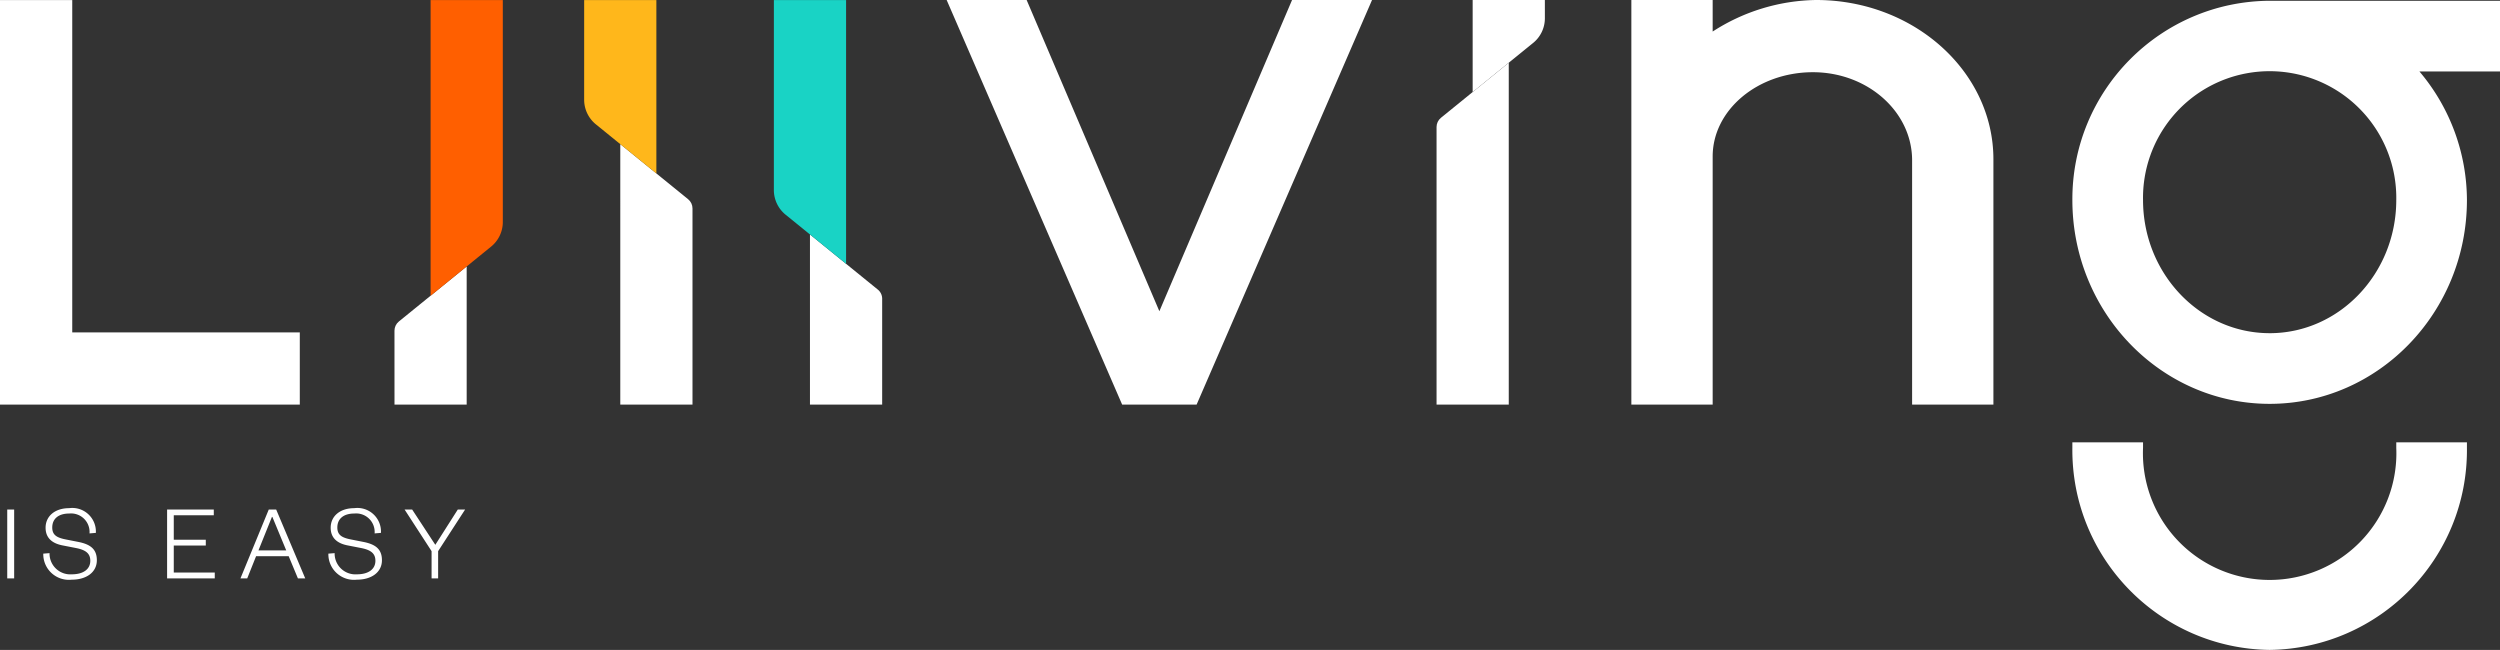
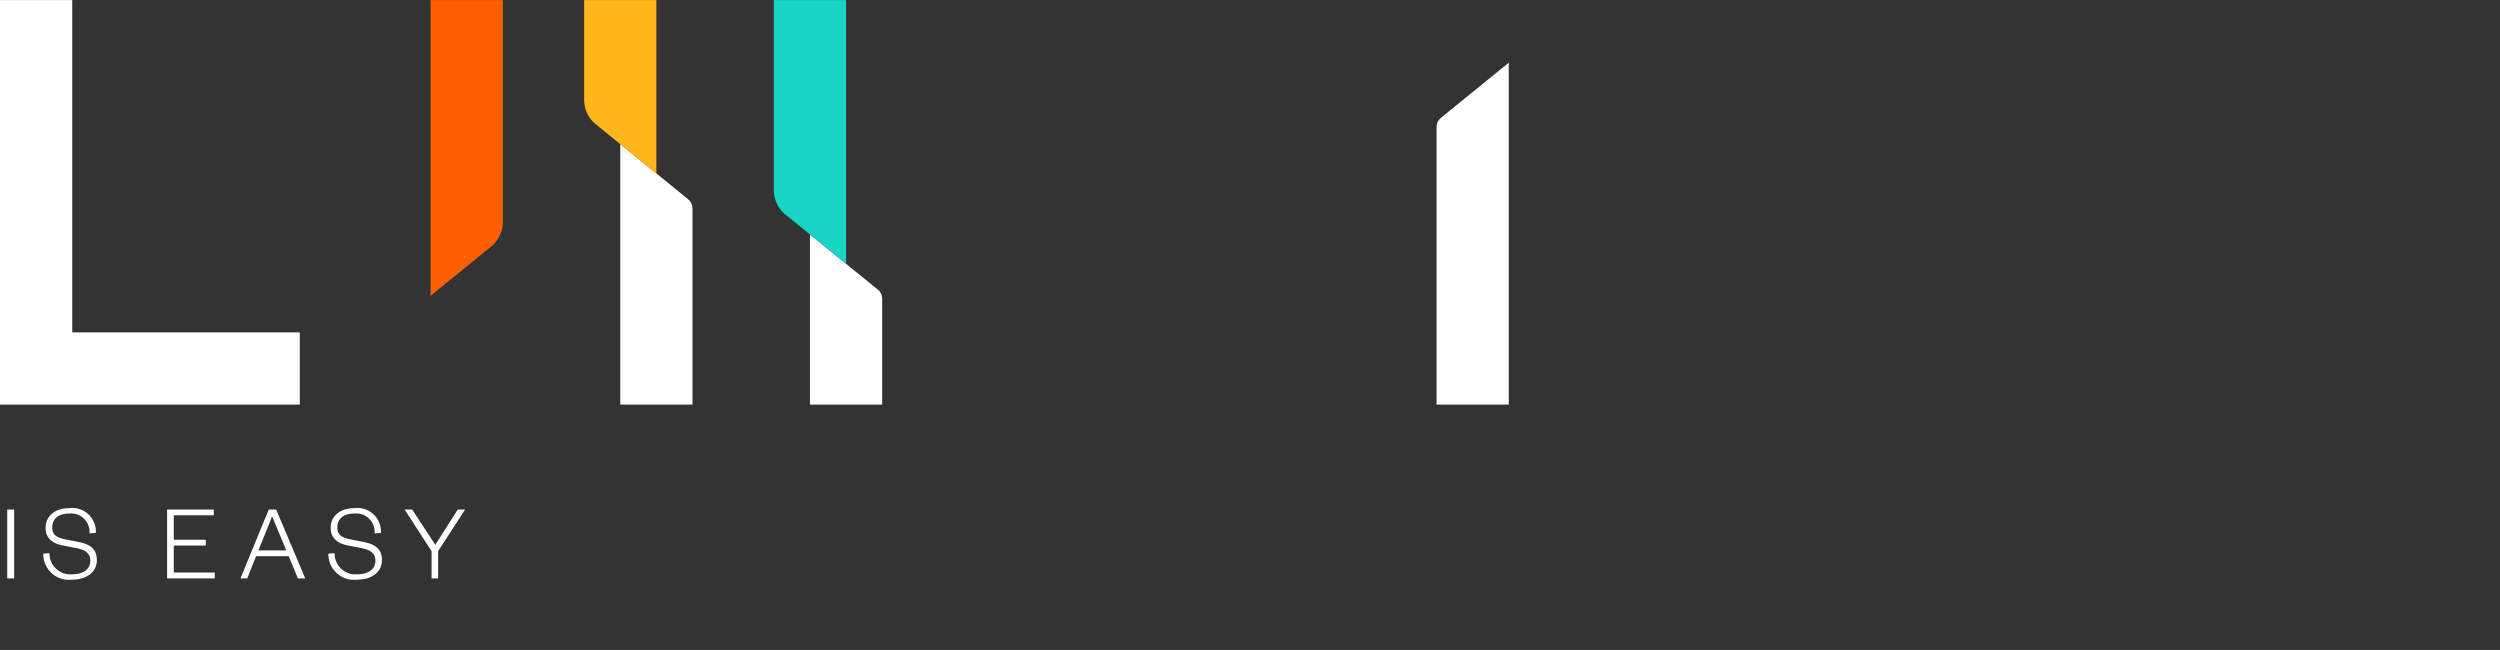
<svg xmlns="http://www.w3.org/2000/svg" width="216.605" height="56.31">
  <rect width="100%" height="100%" fill="#333333" stroke="none" />
  <path d="M1.227 44.144v5.967h-.6v-5.967zm3.065 3.78a1.8 1.8 0 0 0 1.932 1.836c.985 0 1.6-.436 1.6-1.174 0-.606-.36-.929-1.222-1.1l-1.212-.237c-.853-.171-1.44-.626-1.44-1.526 0-.984.787-1.695 2.046-1.695a2.04 2.04 0 0 1 1.658.528c.447.415.685 1.006.651 1.613l-.549.047c.037-.473-.136-.938-.474-1.27s-.806-.499-1.278-.454c-.948 0-1.477.464-1.477 1.212 0 .673.426.892 1.212 1.042l1.061.21c1.049.21 1.591.635 1.591 1.582 0 1.049-.909 1.686-2.169 1.686a2.22 2.22 0 0 1-2.472-2.256zm14.316 2.187h-4.13v-5.967h4.045v.5h-3.467v2.122h2.775v.5h-2.775v2.339h3.552zm5.32-5.967l2.518 5.967h-.635l-.8-1.923h-2.822l-.768 1.923h-.587l2.453-5.967zm-1.534 3.542h2.405l-1.2-2.9h-.038zm6.6.238a1.8 1.8 0 0 0 1.932 1.836c.985 0 1.6-.436 1.6-1.174 0-.606-.36-.929-1.222-1.1l-1.213-.237c-.853-.171-1.44-.626-1.44-1.526 0-.984.787-1.695 2.046-1.695a2.04 2.04 0 0 1 1.658.528c.447.415.685 1.006.651 1.613l-.549.047c.037-.473-.136-.938-.474-1.27s-.806-.499-1.278-.454c-.947 0-1.478.464-1.478 1.212 0 .673.427.892 1.213 1.042l1.061.21c1.049.21 1.591.635 1.591 1.582 0 1.049-.909 1.686-2.169 1.686a2.22 2.22 0 0 1-2.472-2.256zm10.672-3.78h.634l-2.339 3.609v2.358h-.568v-2.358l-2.34-3.609h.656l2.008 3.06zM6.26.007H0v35.049h25.975V28.8H6.26zm70.173 35.049h-6.256v-14.74l5.88 4.775a1.02 1.02 0 0 1 .376.795z" fill="#fff" />
  <path d="M67.05.007h6.256v22.85l-5.247-4.261a2.75 2.75 0 0 1-1.01-2.134z" fill="#19d3c5" />
-   <path d="M34.18 35.056h6.254V23.084l-5.88 4.774c-.238.195-.376.487-.376.795z" fill="#fff" />
  <path d="M43.564.007h-6.256v25.617l5.247-4.261a2.75 2.75 0 0 0 1.01-2.134z" fill="#ff5f00" />
  <path d="M59.999 35.057h-6.256V12.489l5.88 4.775c.238.195.376.486.376.794z" fill="#fff" />
  <path d="M50.613.007h6.256v15.022l-5.247-4.261a2.75 2.75 0 0 1-1.01-2.134z" fill="#ffb71b" />
  <g fill="#fff">
    <path d="M124.466 35.057h6.256V5.435l-5.88 4.774c-.238.195-.376.486-.376.794z" />
-     <path d="M133.85 0h-6.256v7.975l5.247-4.261a2.75 2.75 0 0 0 1.01-2.134zm-33.4 26.965L88.95 0h-6.93l15.206 35.056h6.45L118.876 0h-6.93zM157.351 0a16.91 16.91 0 0 0-8.962 2.733V0h-7.045v35.057h7.045v-21.5c0-4.027 3.9-7.3 8.685-7.3 4.739 0 8.595 3.423 8.595 7.631v21.17h7.044V13.806C172.714 6.193 165.822 0 157.351 0zm59.254.067h-19.957c-9.48.058-17.126 7.777-17.094 17.257 0 9.741 7.668 17.666 17.094 17.666s17.092-7.922 17.092-17.666c-.017-4.032-1.441-7.931-4.025-11.025l-.093-.11h6.983zm-19.957 28.8c-6.05 0-10.971-5.178-10.971-11.543a10.97 10.97 0 0 1 16.509-9.653 10.97 10.97 0 0 1 5.432 9.653c-.001 6.366-4.922 11.544-10.97 11.544zm0 27.443c9.547-.125 17.192-7.953 17.092-17.5v-.484h-6.122v.484a10.98 10.98 0 1 1-21.941 0v-.484h-6.123v.484c-.099 9.548 7.546 17.375 17.094 17.5z" />
  </g>
</svg>